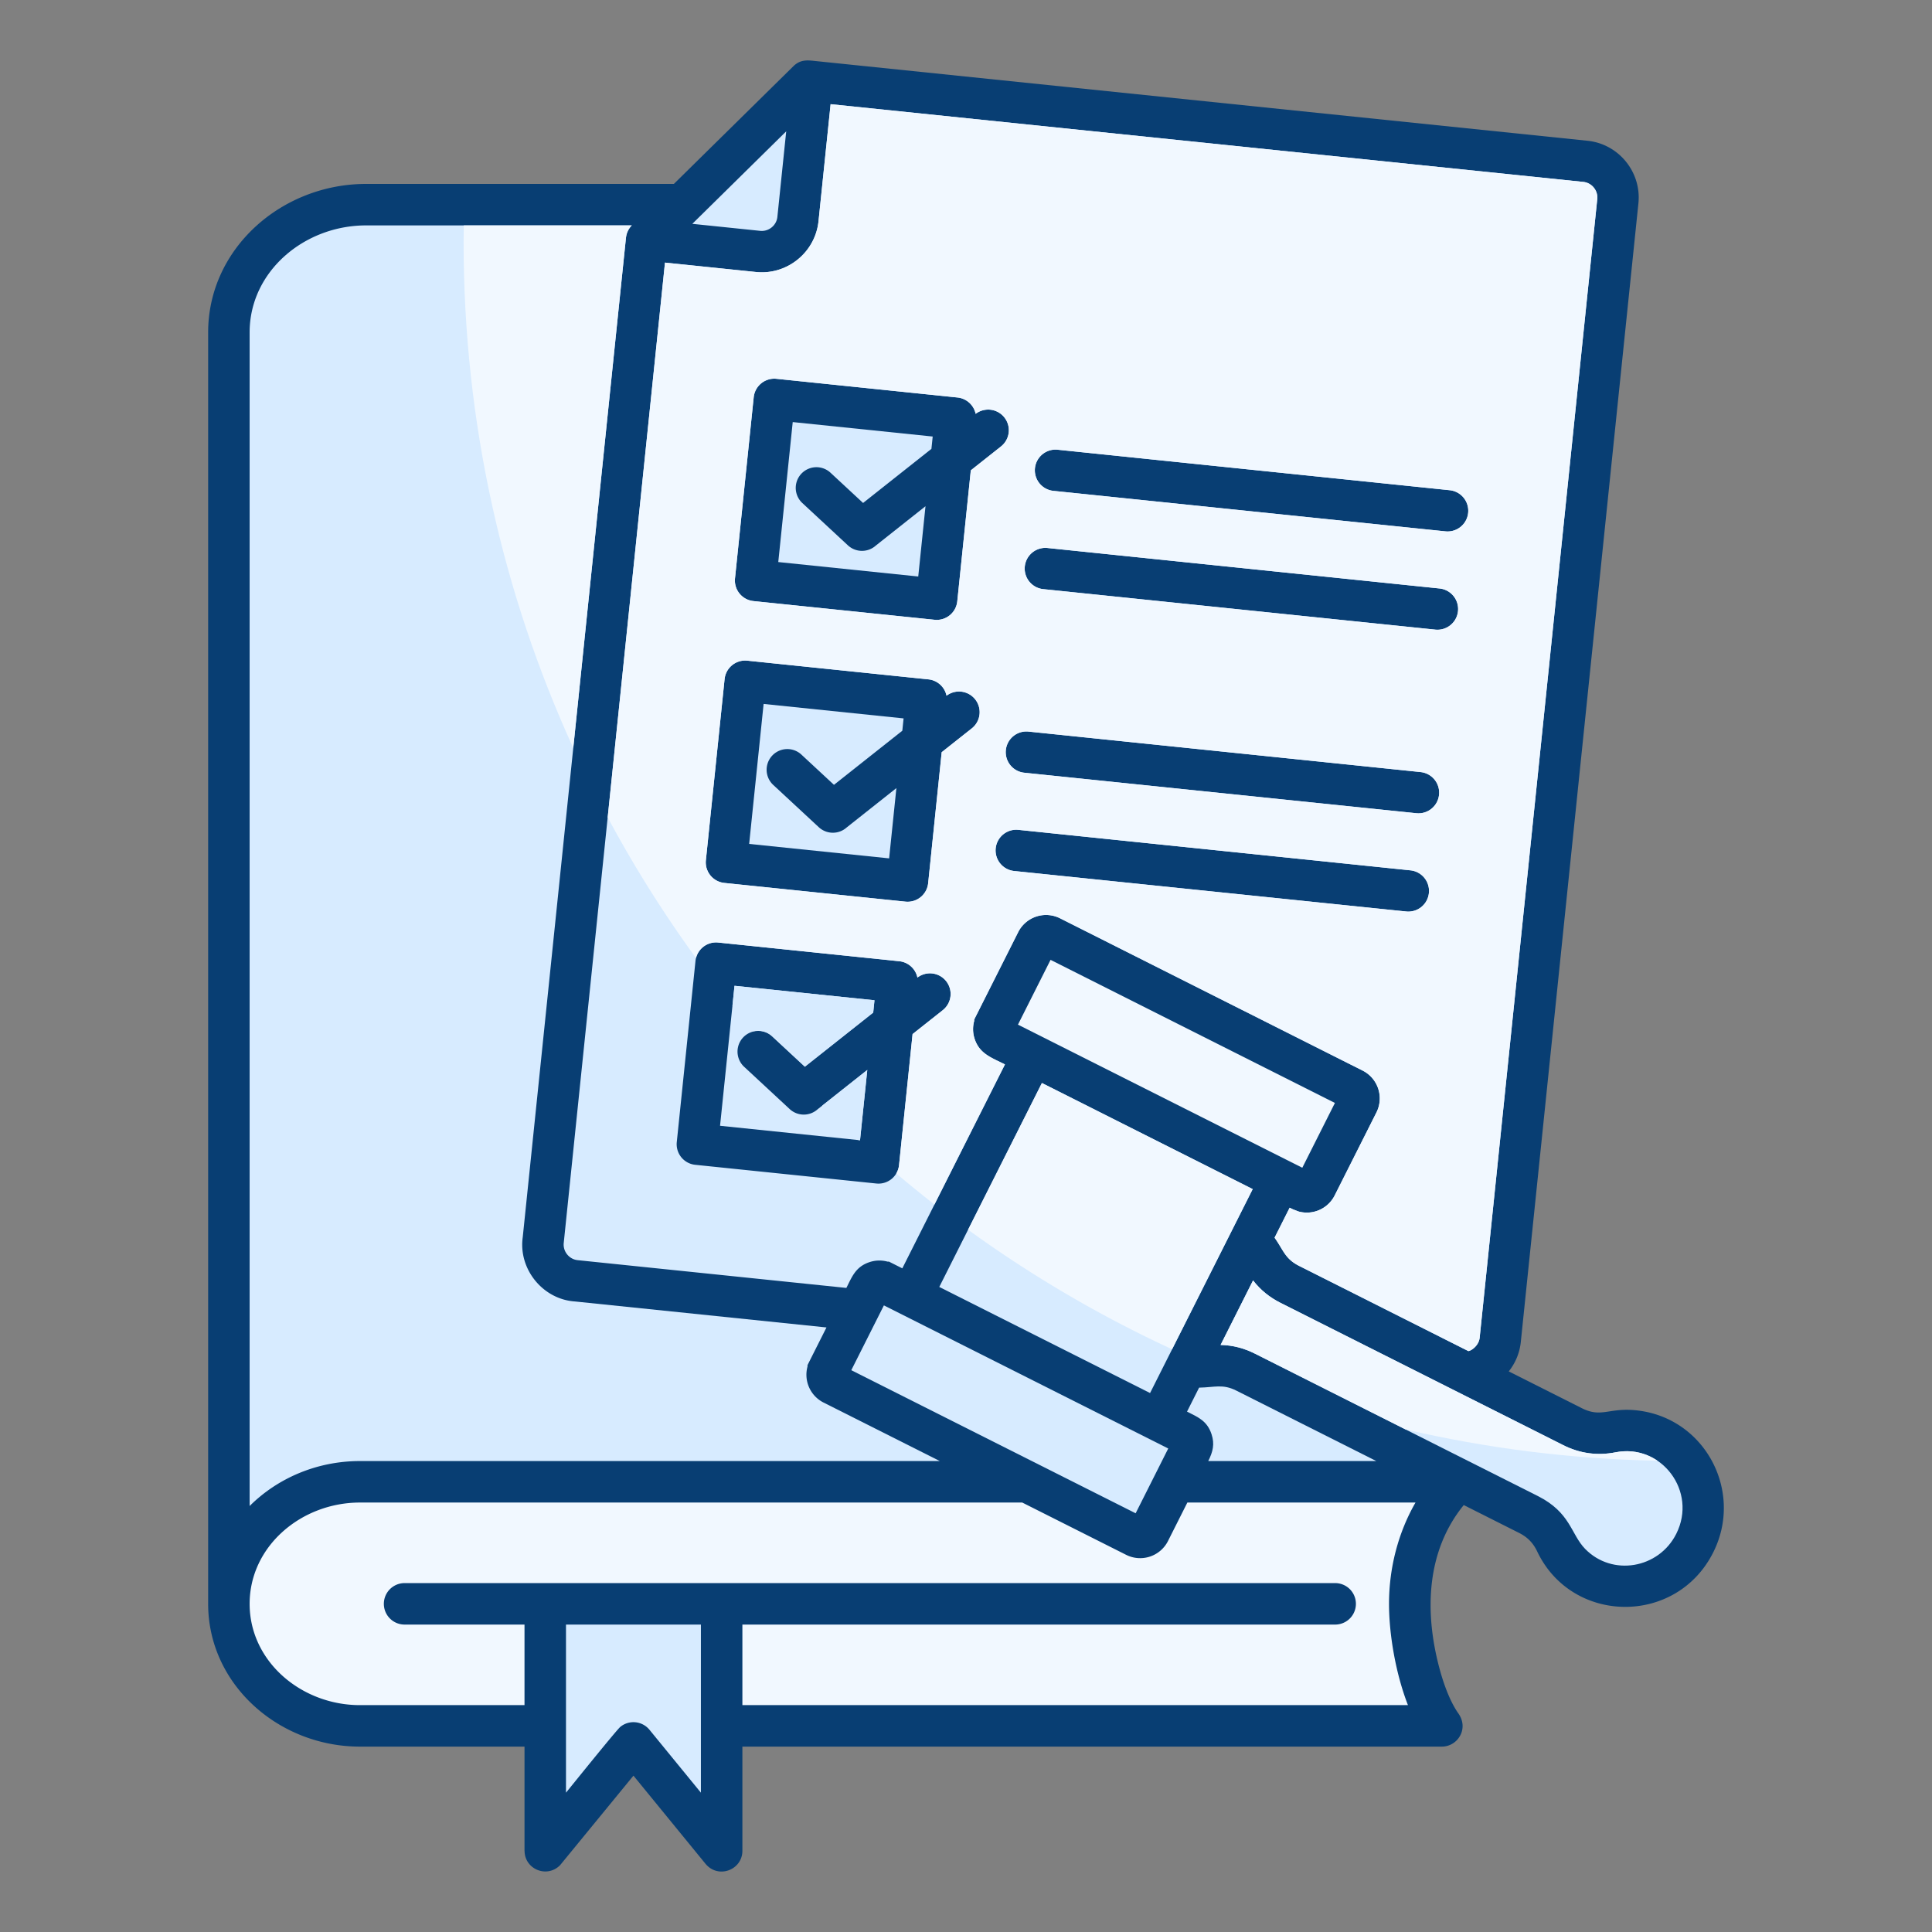
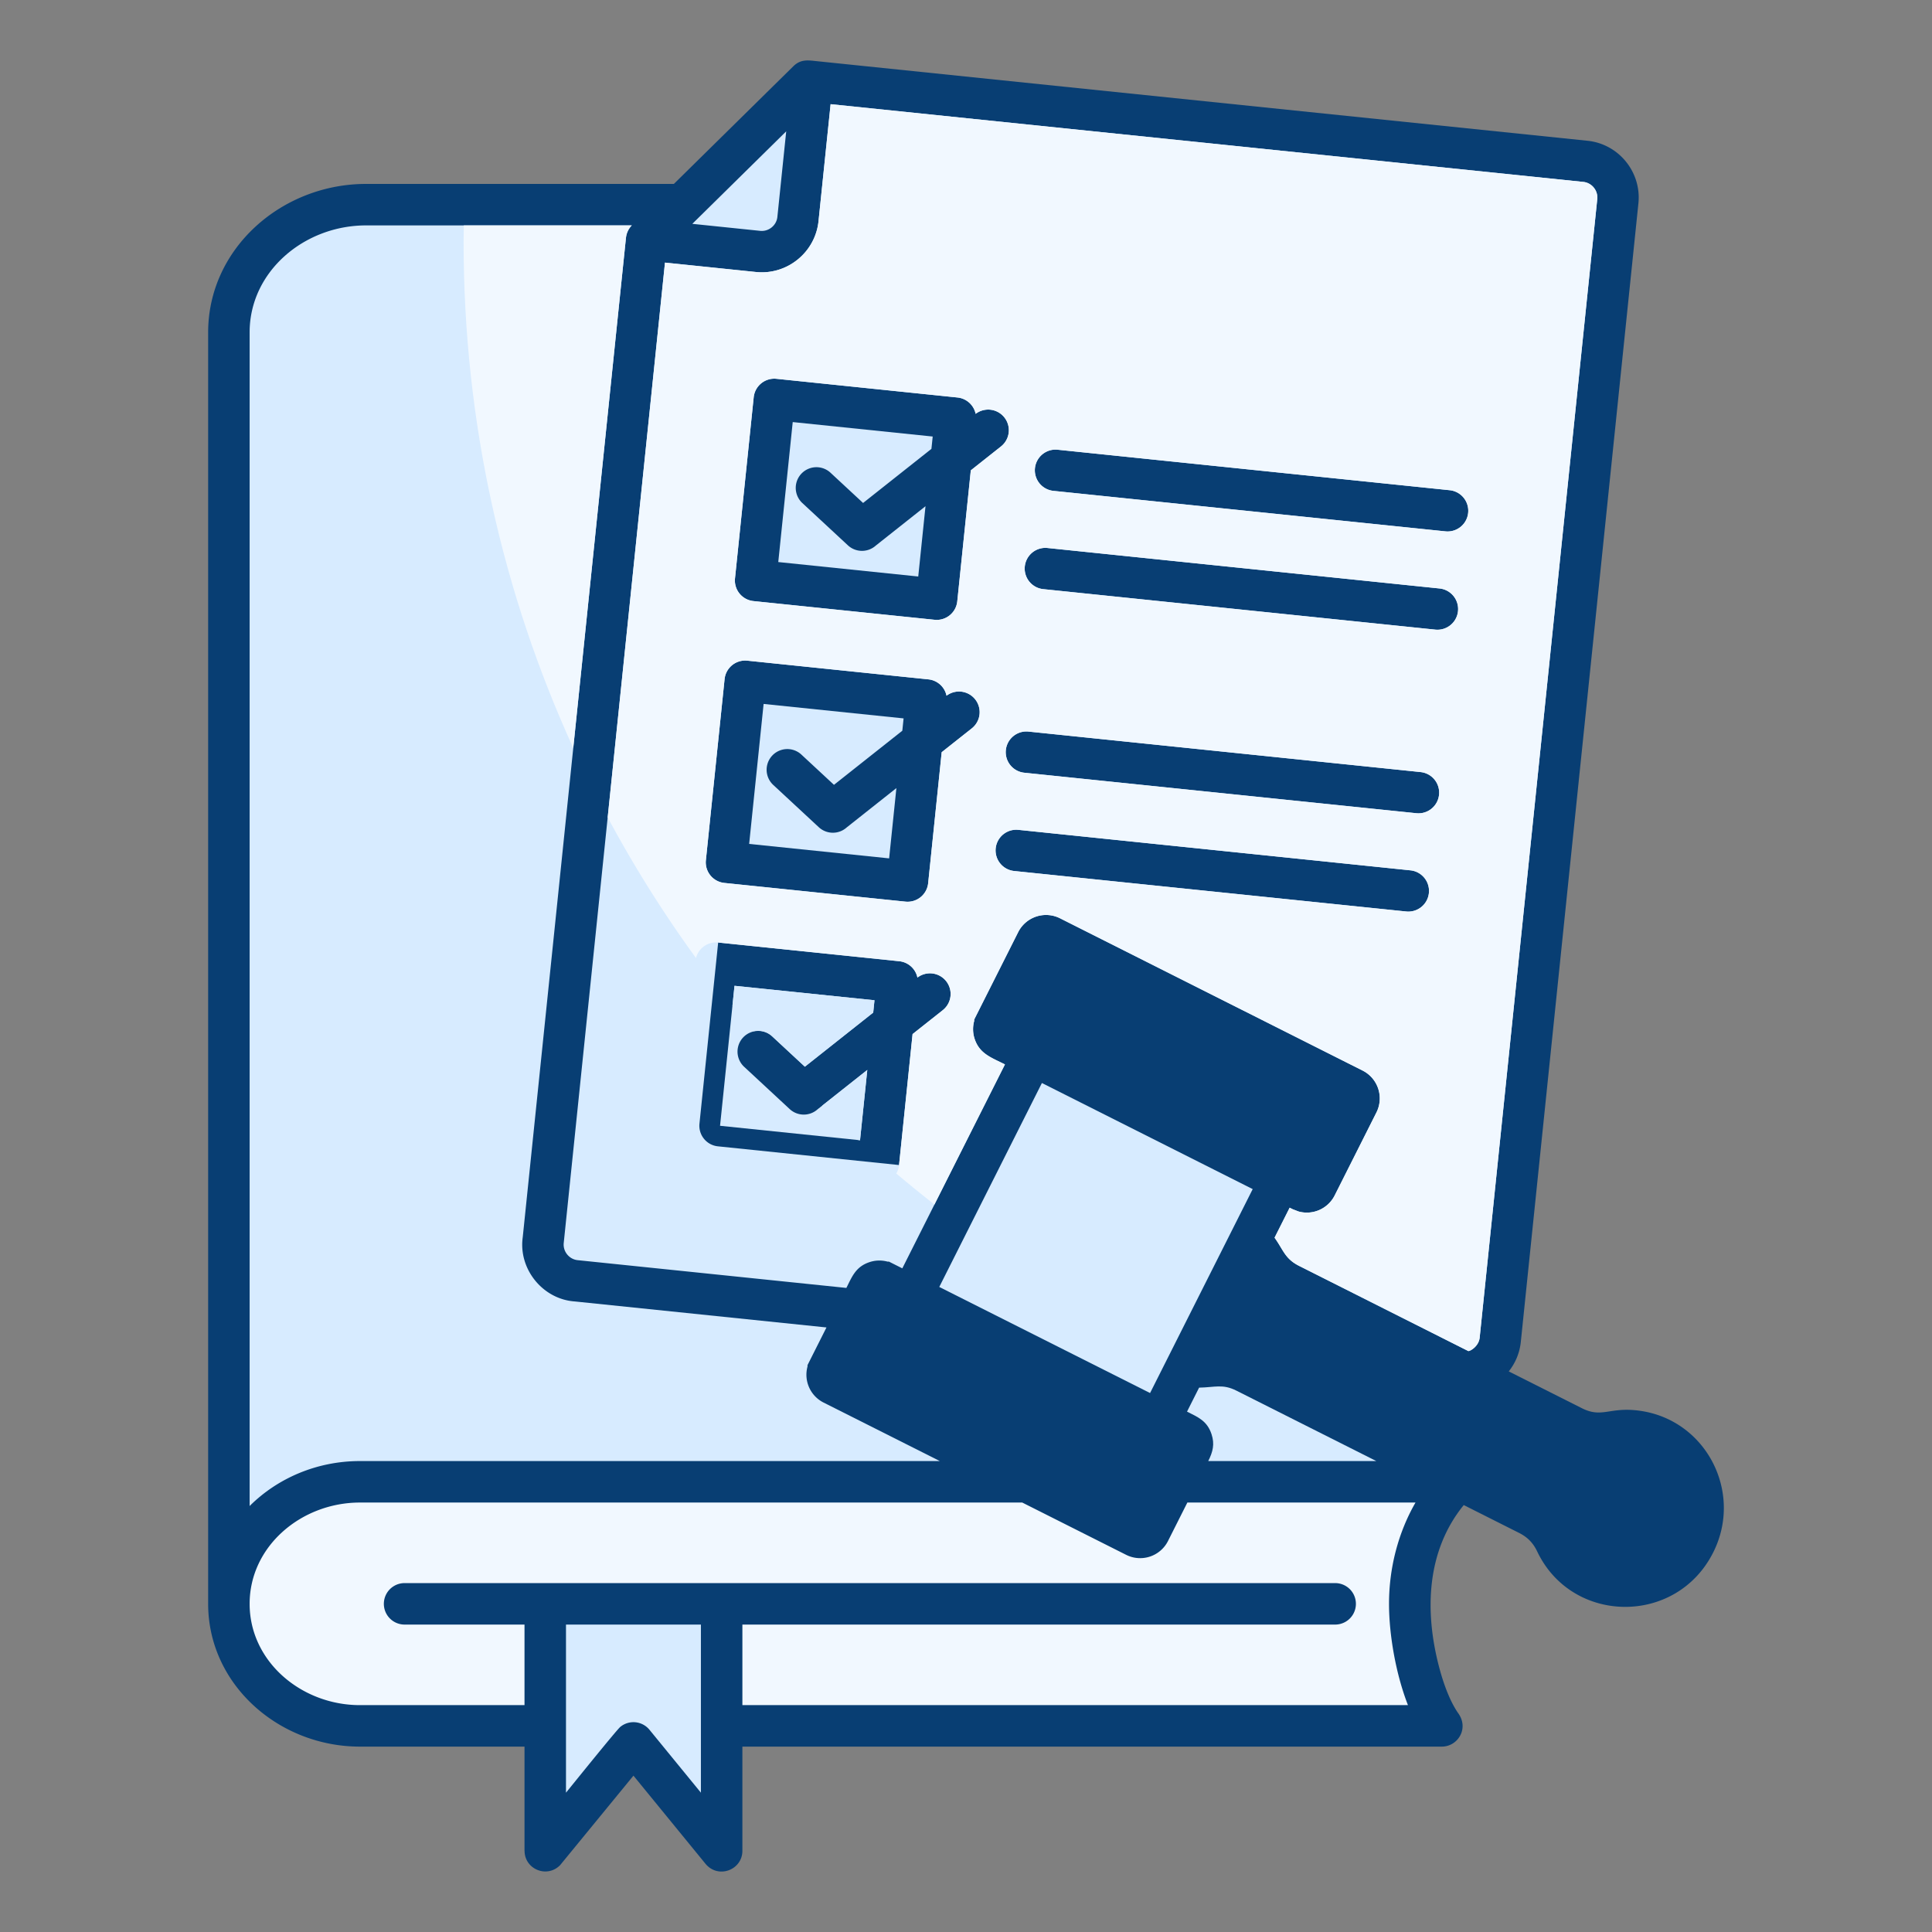
<svg xmlns="http://www.w3.org/2000/svg" id="regulatoryguidelines" viewBox="0 0 512 512">
  <rect x="0" y="0" width="512" height="512" fill="#808080" stroke="none" />
  <path d="M387.909 398.858c-9.811 12.045-10.472 27.932-6.529 42.936 1.257 4.783 2.955 9.143 4.978 12.106 3.083 4.122-.026 8.972-4.258 8.972H196.74v27.61c0 5.119-6.521 7.584-9.88 3.315l-18.99-23.23-19.444 23.732c-3.521 3.541-9.406 1.03-9.409-3.817H139v-27.61H95.386c-21.509 0-40.224-16.466-40.224-37.837V88.085c0-22.223 19.469-39.342 41.84-39.342h81.585l31.65-31.177c1.802-1.774 3.588-1.639 5.626-1.418l204.848 21.155c8.281.855 14.338 8.314 13.485 16.581l-31.161 301.711a15.03 15.03 0 0 1-3.199 7.842l19.365 9.746c5.419 2.727 7.276-.422 15.302.674 17.632 2.408 27.541 21.61 19.512 37.563-9.791 19.454-37.439 19.08-46.642-.265-1.079-2.269-2.565-3.794-4.815-4.925l-14.65-7.373Z" stroke-width="0" fill-rule="evenodd" fill="#083e73" class="color005c8f svgShape" />
  <path d="M373.123 451.878c-3.201-8.214-5.019-18.614-5.019-26.844 0-9.528 2.438-18.888 7.018-26.844h-60.459l-5.123 10.179a8.264 8.264 0 0 1-11.121 3.667l-27.514-13.847H95.386c-15.497 0-29.231 11.551-29.231 26.844s13.735 26.844 29.231 26.844H139v-21.348h-31.779a5.496 5.496 0 0 1 0-10.992h246.612a5.496 5.496 0 0 1 0 10.992H196.741v21.348h176.383Z" fill="#f1f8ff" stroke-width="0" fill-rule="evenodd" class="colorf1f8ff svgShape" />
-   <path d="m342.587 320.462-.814-.409-4.001 7.949c2.378 3.3 2.725 5.571 6.535 7.488l44.809 22.552c.499.046 2.774-1.252 3.012-3.563l31.161-301.711c.233-2.262-1.434-4.325-3.695-4.558L220.119 27.609l-3.201 30.99c-.855 8.281-8.31 14.339-16.58 13.485l-24.111-2.49-26.832 259.807c-.233 2.261 1.432 4.322 3.692 4.556l71.21 7.355c1.538-3.056 2.489-5.63 6.158-6.843a8.24 8.24 0 0 1 4.756-.125h.371l3.54 1.782 27.199-54.045c-3.591-1.808-6.726-2.81-8.03-6.755a8.24 8.24 0 0 1-.125-4.754v-.372l11.656-23.161a8.265 8.265 0 0 1 11.121-3.668l80.151 40.337a8.266 8.266 0 0 1 3.668 11.121l-11.055 21.966a8.265 8.265 0 0 1-9.554 4.269zm-73.898-89.645a5.482 5.482 0 0 1 1.116-10.906l104.048 10.746a5.482 5.482 0 0 1-1.116 10.906zm2.69-26.043a5.482 5.482 0 0 1 1.116-10.906l104.049 10.746a5.482 5.482 0 0 1-1.116 10.906zm5.024-48.654a5.482 5.482 0 0 1 1.116-10.906l104.048 10.746a5.482 5.482 0 0 1-1.116 10.906zm2.69-26.042a5.482 5.482 0 0 1 1.116-10.906l104.048 10.746a5.482 5.482 0 0 1-1.116 10.906zm-73.343-29.693 48 4.957a5.485 5.485 0 0 1 4.808 4.33 5.472 5.472 0 0 1 6.733 8.627l-8.019 6.35-3.584 34.706a5.48 5.48 0 0 1-6.011 4.895l-48-4.957a5.48 5.48 0 0 1-4.895-6.011l4.957-48a5.48 5.48 0 0 1 6.011-4.895Zm-7.715 74.697 48 4.957a5.48 5.48 0 0 1 4.808 4.33 5.472 5.472 0 0 1 6.732 8.627l-8.019 6.349-3.584 34.705a5.48 5.48 0 0 1-6.011 4.895l-48-4.957a5.48 5.48 0 0 1-4.895-6.011l4.957-48a5.48 5.48 0 0 1 6.011-4.895Zm-7.714 74.697 48 4.957a5.48 5.48 0 0 1 4.808 4.33 5.472 5.472 0 0 1 6.733 8.627l-8.019 6.349-3.584 34.705a5.48 5.48 0 0 1-6.011 4.895l-48-4.957a5.48 5.48 0 0 1-4.895-6.011l4.957-48a5.48 5.48 0 0 1 6.011-4.895" stroke-width="0" fill-rule="evenodd" fill="#d7ebff" class="colord7e9ff svgShape" />
+   <path d="m342.587 320.462-.814-.409-4.001 7.949c2.378 3.3 2.725 5.571 6.535 7.488l44.809 22.552c.499.046 2.774-1.252 3.012-3.563l31.161-301.711c.233-2.262-1.434-4.325-3.695-4.558L220.119 27.609l-3.201 30.99c-.855 8.281-8.31 14.339-16.58 13.485l-24.111-2.49-26.832 259.807c-.233 2.261 1.432 4.322 3.692 4.556l71.21 7.355c1.538-3.056 2.489-5.63 6.158-6.843a8.24 8.24 0 0 1 4.756-.125h.371l3.54 1.782 27.199-54.045c-3.591-1.808-6.726-2.81-8.03-6.755a8.24 8.24 0 0 1-.125-4.754v-.372l11.656-23.161a8.265 8.265 0 0 1 11.121-3.668l80.151 40.337a8.266 8.266 0 0 1 3.668 11.121l-11.055 21.966a8.265 8.265 0 0 1-9.554 4.269zm-73.898-89.645a5.482 5.482 0 0 1 1.116-10.906l104.048 10.746a5.482 5.482 0 0 1-1.116 10.906zm2.69-26.043a5.482 5.482 0 0 1 1.116-10.906l104.049 10.746a5.482 5.482 0 0 1-1.116 10.906zm5.024-48.654a5.482 5.482 0 0 1 1.116-10.906l104.048 10.746a5.482 5.482 0 0 1-1.116 10.906zm2.69-26.042a5.482 5.482 0 0 1 1.116-10.906l104.048 10.746a5.482 5.482 0 0 1-1.116 10.906zm-73.343-29.693 48 4.957a5.485 5.485 0 0 1 4.808 4.33 5.472 5.472 0 0 1 6.733 8.627l-8.019 6.35-3.584 34.706a5.48 5.48 0 0 1-6.011 4.895l-48-4.957a5.48 5.48 0 0 1-4.895-6.011l4.957-48a5.48 5.48 0 0 1 6.011-4.895Zm-7.715 74.697 48 4.957a5.48 5.48 0 0 1 4.808 4.33 5.472 5.472 0 0 1 6.732 8.627l-8.019 6.349-3.584 34.705a5.48 5.48 0 0 1-6.011 4.895l-48-4.957a5.48 5.48 0 0 1-4.895-6.011l4.957-48a5.48 5.48 0 0 1 6.011-4.895Zm-7.714 74.697 48 4.957a5.48 5.48 0 0 1 4.808 4.33 5.472 5.472 0 0 1 6.733 8.627l-8.019 6.349-3.584 34.705l-48-4.957a5.48 5.48 0 0 1-4.895-6.011l4.957-48a5.48 5.48 0 0 1 6.011-4.895" stroke-width="0" fill-rule="evenodd" fill="#d7ebff" class="colord7e9ff svgShape" />
  <path d="m342.587 320.462-.814-.409-4.001 7.949c2.378 3.3 2.725 5.571 6.535 7.488l44.809 22.552c.499.046 2.774-1.252 3.012-3.563l31.161-301.711c.233-2.262-1.434-4.325-3.695-4.558L220.119 27.609l-3.201 30.99c-.855 8.281-8.31 14.339-16.58 13.485l-24.111-2.49-15.184 147.021a323 323 0 0 0 23.403 37.275 5.484 5.484 0 0 1 5.874-4.111l48 4.957a5.48 5.48 0 0 1 4.808 4.33 5.472 5.472 0 0 1 6.733 8.627l-8.019 6.349-3.584 34.705a5.5 5.5 0 0 1-.737 2.237 323 323 0 0 0 10.117 8.218l18.683-37.123c-3.591-1.808-6.726-2.81-8.03-6.755a8.24 8.24 0 0 1-.125-4.754v-.372l11.656-23.161a8.265 8.265 0 0 1 11.121-3.668l80.151 40.337a8.266 8.266 0 0 1 3.668 11.121l-11.055 21.966a8.265 8.265 0 0 1-9.554 4.269l-1.567-.601Zm-73.898-89.645a5.482 5.482 0 0 1 1.116-10.906l104.048 10.746a5.482 5.482 0 0 1-1.116 10.906zm2.69-26.043a5.482 5.482 0 0 1 1.116-10.906l104.049 10.746a5.482 5.482 0 0 1-1.116 10.906zm5.024-48.654a5.482 5.482 0 0 1 1.116-10.906l104.048 10.746a5.482 5.482 0 0 1-1.116 10.906zm2.69-26.042a5.482 5.482 0 0 1 1.116-10.906l104.048 10.746a5.482 5.482 0 0 1-1.116 10.906zm-73.343-29.693 48 4.957a5.485 5.485 0 0 1 4.808 4.33 5.472 5.472 0 0 1 6.733 8.627l-8.019 6.35-3.584 34.706a5.48 5.48 0 0 1-6.011 4.895l-48-4.957a5.48 5.48 0 0 1-4.895-6.011l4.957-48a5.48 5.48 0 0 1 6.011-4.895Zm-7.715 74.697 48 4.957a5.48 5.48 0 0 1 4.808 4.33 5.472 5.472 0 0 1 6.732 8.627l-8.019 6.349-3.584 34.705a5.48 5.48 0 0 1-6.011 4.895l-48-4.957a5.48 5.48 0 0 1-4.895-6.011l4.957-48a5.48 5.48 0 0 1 6.011-4.895Z" fill="#f1f8ff" stroke-width="0" fill-rule="evenodd" class="colorf1f8ff svgShape" />
  <path d="m248.917 341.055 27.199-54.045 55.863 28.115-27.2 54.044z" stroke-width="0" fill="#d7ebff" class="colord7e9ff svgShape" />
-   <path d="m331.979 315.123-55.863-28.114-19.567 38.879a323 323 0 0 0 54.068 31.681z" fill="#f1f8ff" stroke-width="0" fill-rule="evenodd" class="colorf1f8ff svgShape" />
-   <path d="M302.154 239.736h19.222v84.361h-19.222z" transform="rotate(-63.285 311.766 281.916)" fill="#f1f8ff" stroke-width="0" class="colorf1f8ff svgShape" />
  <path d="m249.063 387.197-30.795-15.498a8.26 8.26 0 0 1-4.269-9.556v-.371l5.025-9.985-66.66-6.885c-8.517-.564-15.019-8.592-13.832-17.035l27.353-264.849c.136-1.246.658-2.39 1.543-3.283H97.002c-16.358 0-30.848 12.204-30.848 28.349v311.027c7.378-7.36 17.815-11.915 29.231-11.915h153.677Z" stroke-width="0" fill-rule="evenodd" fill="#d7ebff" class="colord7e9ff svgShape" />
  <path d="m151.921 198.228 13.964-135.21c.136-1.246.658-2.39 1.543-3.283h-44.513c-.02 1.475-.056 2.946-.056 4.425 0 47.831 10.406 93.228 29.062 134.068" fill="#f1f8ff" stroke-width="0" fill-rule="evenodd" class="colorf1f8ff svgShape" />
  <path d="M314.574 374.097c2.913 1.466 5.321 2.423 6.498 5.984.866 2.621.37 4.639-.876 7.115h44.544l-37.074-18.659c-3.681-1.852-5.722-.863-9.892-.8l-3.2 6.359Z" stroke-width="0" fill-rule="evenodd" fill="#d7ebff" class="colord7e9ff svgShape" />
-   <path d="m225.6 363.115 8.641-17.172 75.356 37.925-8.642 17.171z" stroke-width="0" fill="#d7ebff" class="colord7e9ff svgShape" />
-   <path d="M323.467 356.427c3.206.062 6.202.844 9.136 2.321l74.894 37.692c8.788 4.422 8.764 10.129 12.585 14.038 7.205 7.371 19.51 5.212 24.144-3.995 5.675-11.275-3.967-23.988-16.081-21.606-4.824.948-9.481.311-13.881-1.904l-74.895-37.693c-2.919-1.469-5.338-3.419-7.294-5.959z" stroke-width="0" fill-rule="evenodd" fill="#d7ebff" class="colord7e9ff svgShape" />
-   <path d="M323.467 356.427c3.206.062 6.202.844 9.136 2.321l39.856 20.059c21.52 5.003 43.867 7.843 66.799 8.306-3.061-2.086-6.94-3.057-11.113-2.236-4.824.948-9.481.311-13.881-1.904l-74.895-37.693c-2.919-1.469-5.338-3.419-7.294-5.959z" fill="#f1f8ff" stroke-width="0" fill-rule="evenodd" class="colorf1f8ff svgShape" />
  <path d="M149.992 430.531v44.549c1.812-2.217 13.412-16.634 14.4-17.443a5.49 5.49 0 0 1 7.729.773l13.627 16.669v-44.548zM184.958 57.854l-1.487 1.465 17.985 1.858c2.263.234 4.324-1.433 4.557-3.695l2.342-22.675zM231.747 265.079l-37.095-3.831-3.831 37.095 37.095 3.831 1.924-18.627-13.156 10.417a5.486 5.486 0 0 1-7.414-.053l-12.118-11.248a5.484 5.484 0 0 1 7.471-8.029l8.675 8.052 18.112-14.34.337-3.265Z" stroke-width="0" fill-rule="evenodd" fill="#d7ebff" class="colord7e9ff svgShape" />
  <path d="m231.747 265.079-37.095-3.831-.544 5.268a327 327 0 0 0 5.604 6.776 5.48 5.48 0 0 1 4.911 1.342l8.675 8.052 18.112-14.34.337-3.265Zm-4.29 37.048.459.047 1.924-18.627-11.938 9.452a325 325 0 0 0 9.555 9.128M239.461 190.382l-37.095-3.831-3.831 37.095 37.095 3.831 1.924-18.627-13.156 10.417a5.486 5.486 0 0 1-7.414-.053l-12.118-11.248a5.484 5.484 0 0 1 7.471-8.029l8.675 8.052 18.112-14.341.337-3.265ZM247.176 115.685l-37.095-3.831-3.831 37.095 37.095 3.831 1.924-18.628-13.156 10.417a5.486 5.486 0 0 1-7.414-.053l-12.118-11.248a5.484 5.484 0 0 1 7.471-8.029l8.675 8.052 18.112-14.341z" stroke-width="0" fill-rule="evenodd" fill="#d7ebff" class="colord7e9ff svgShape" />
</svg>